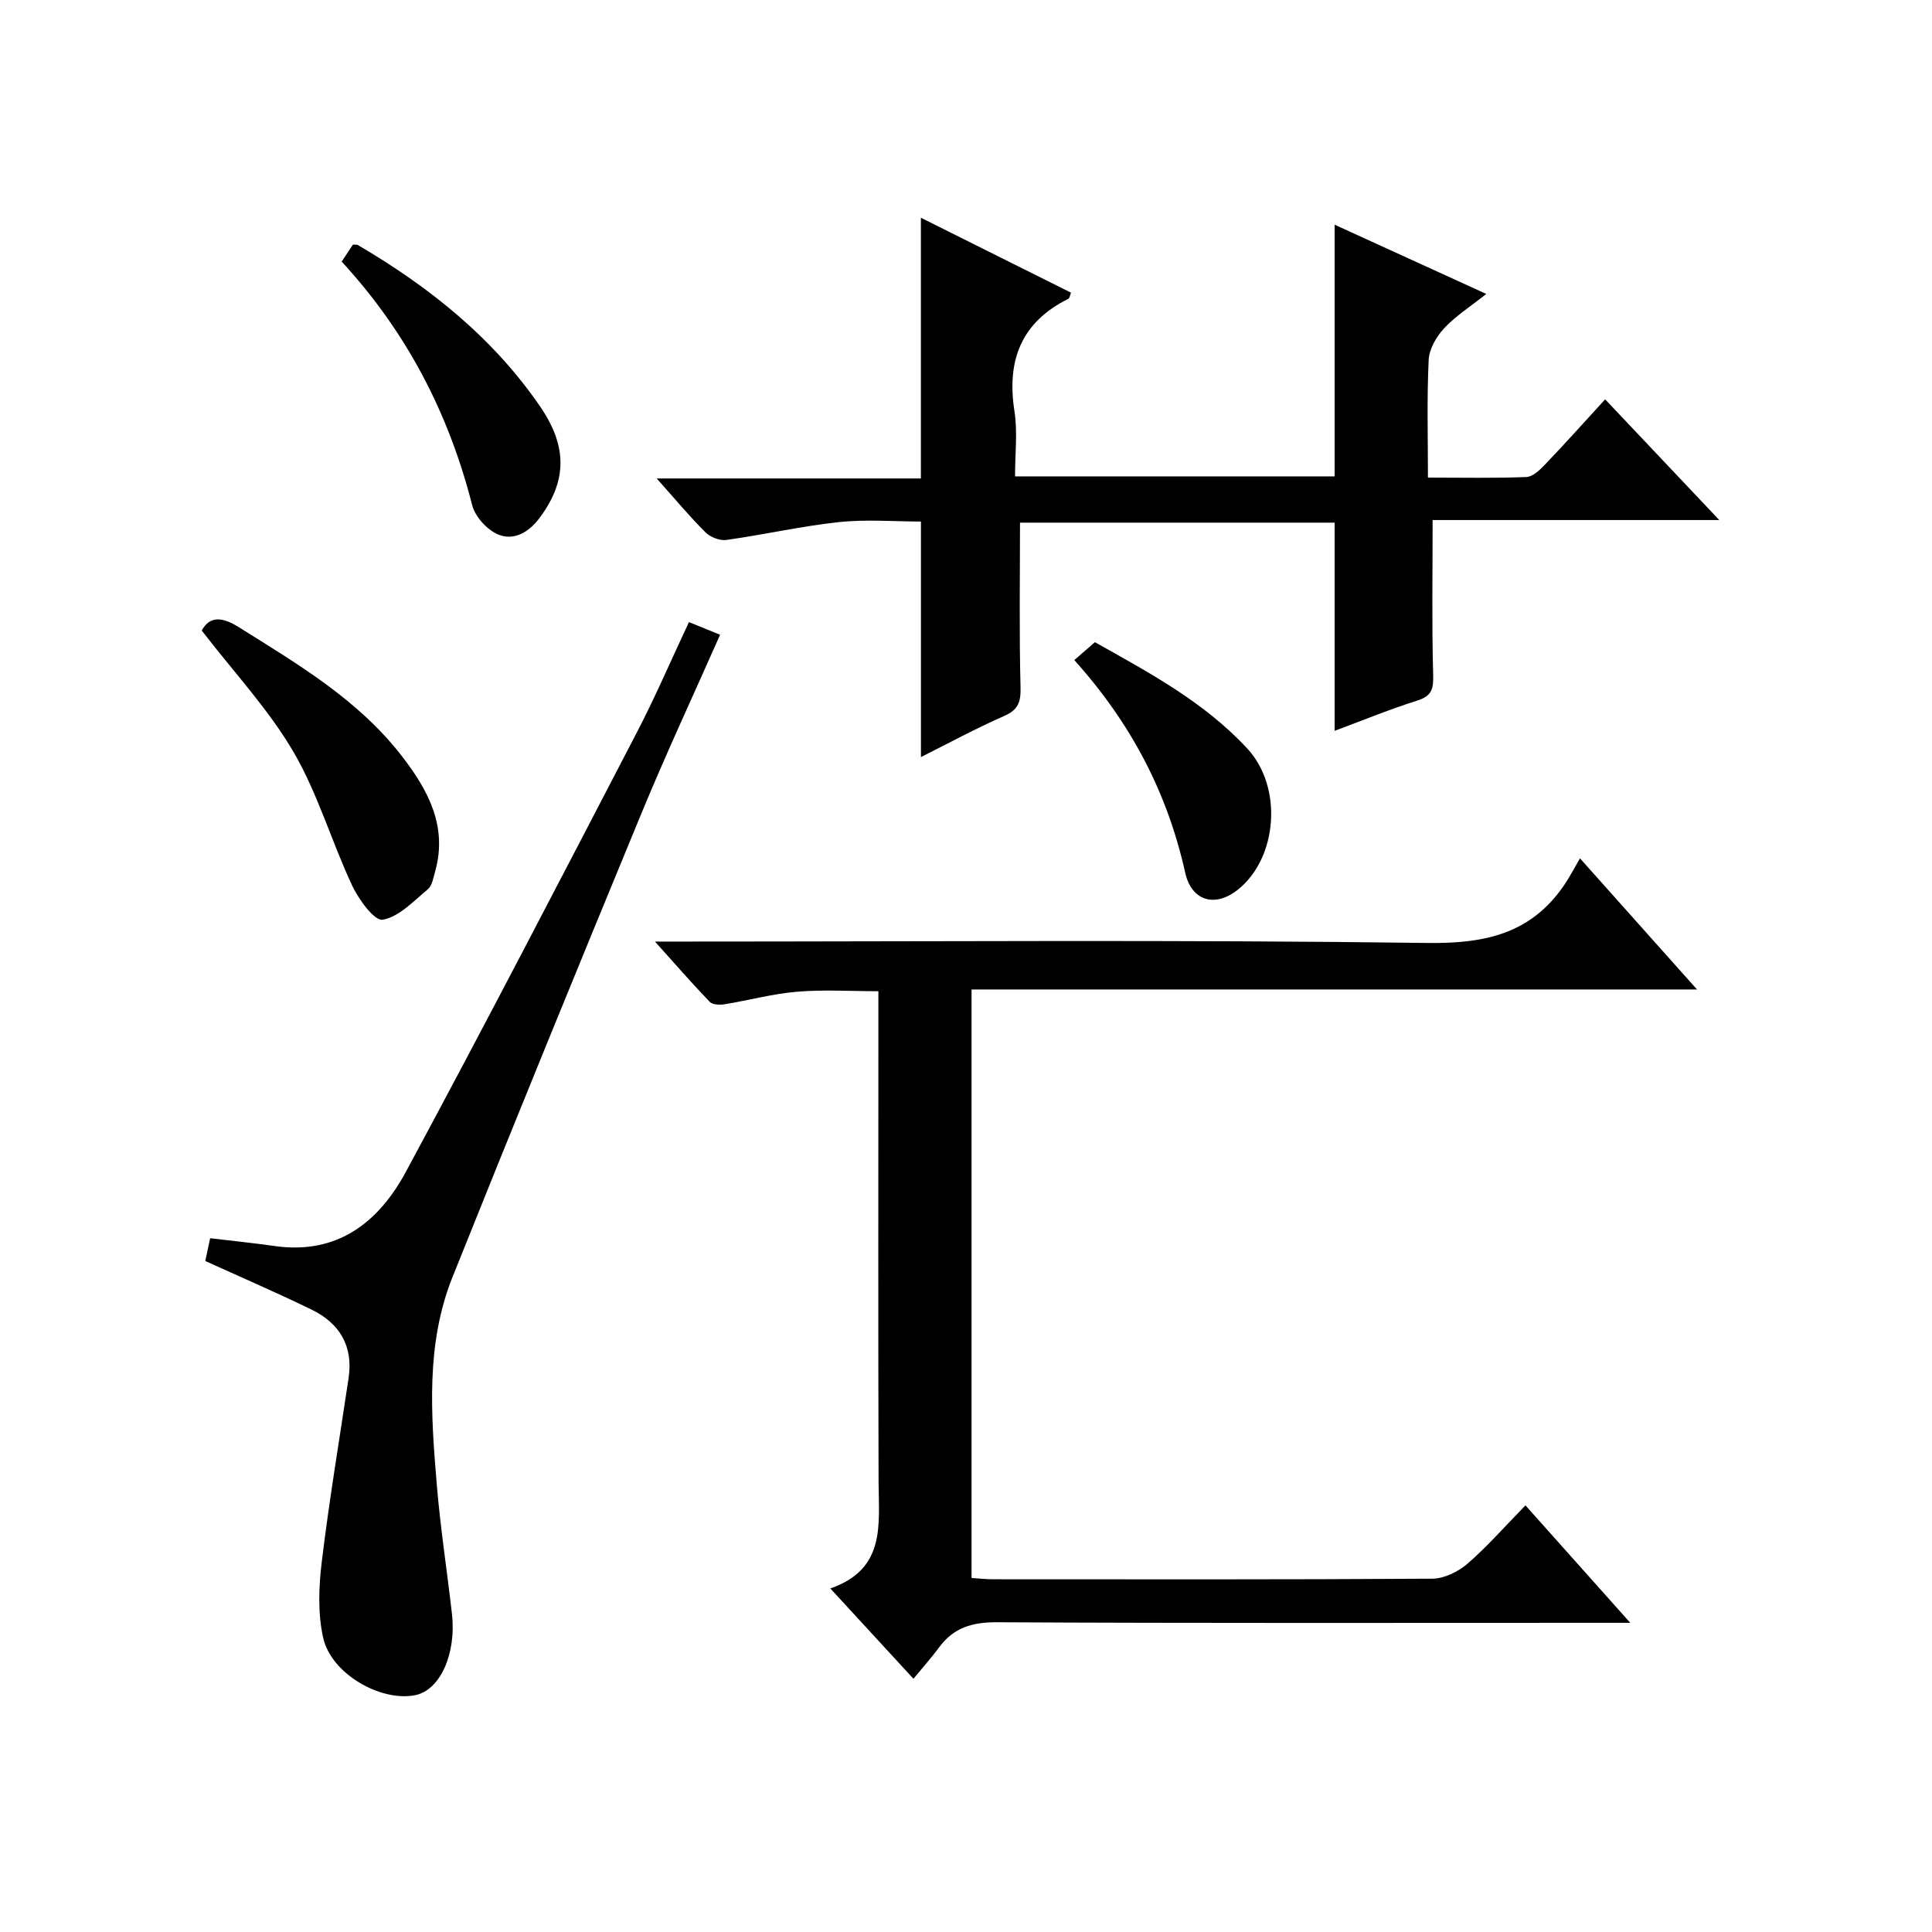
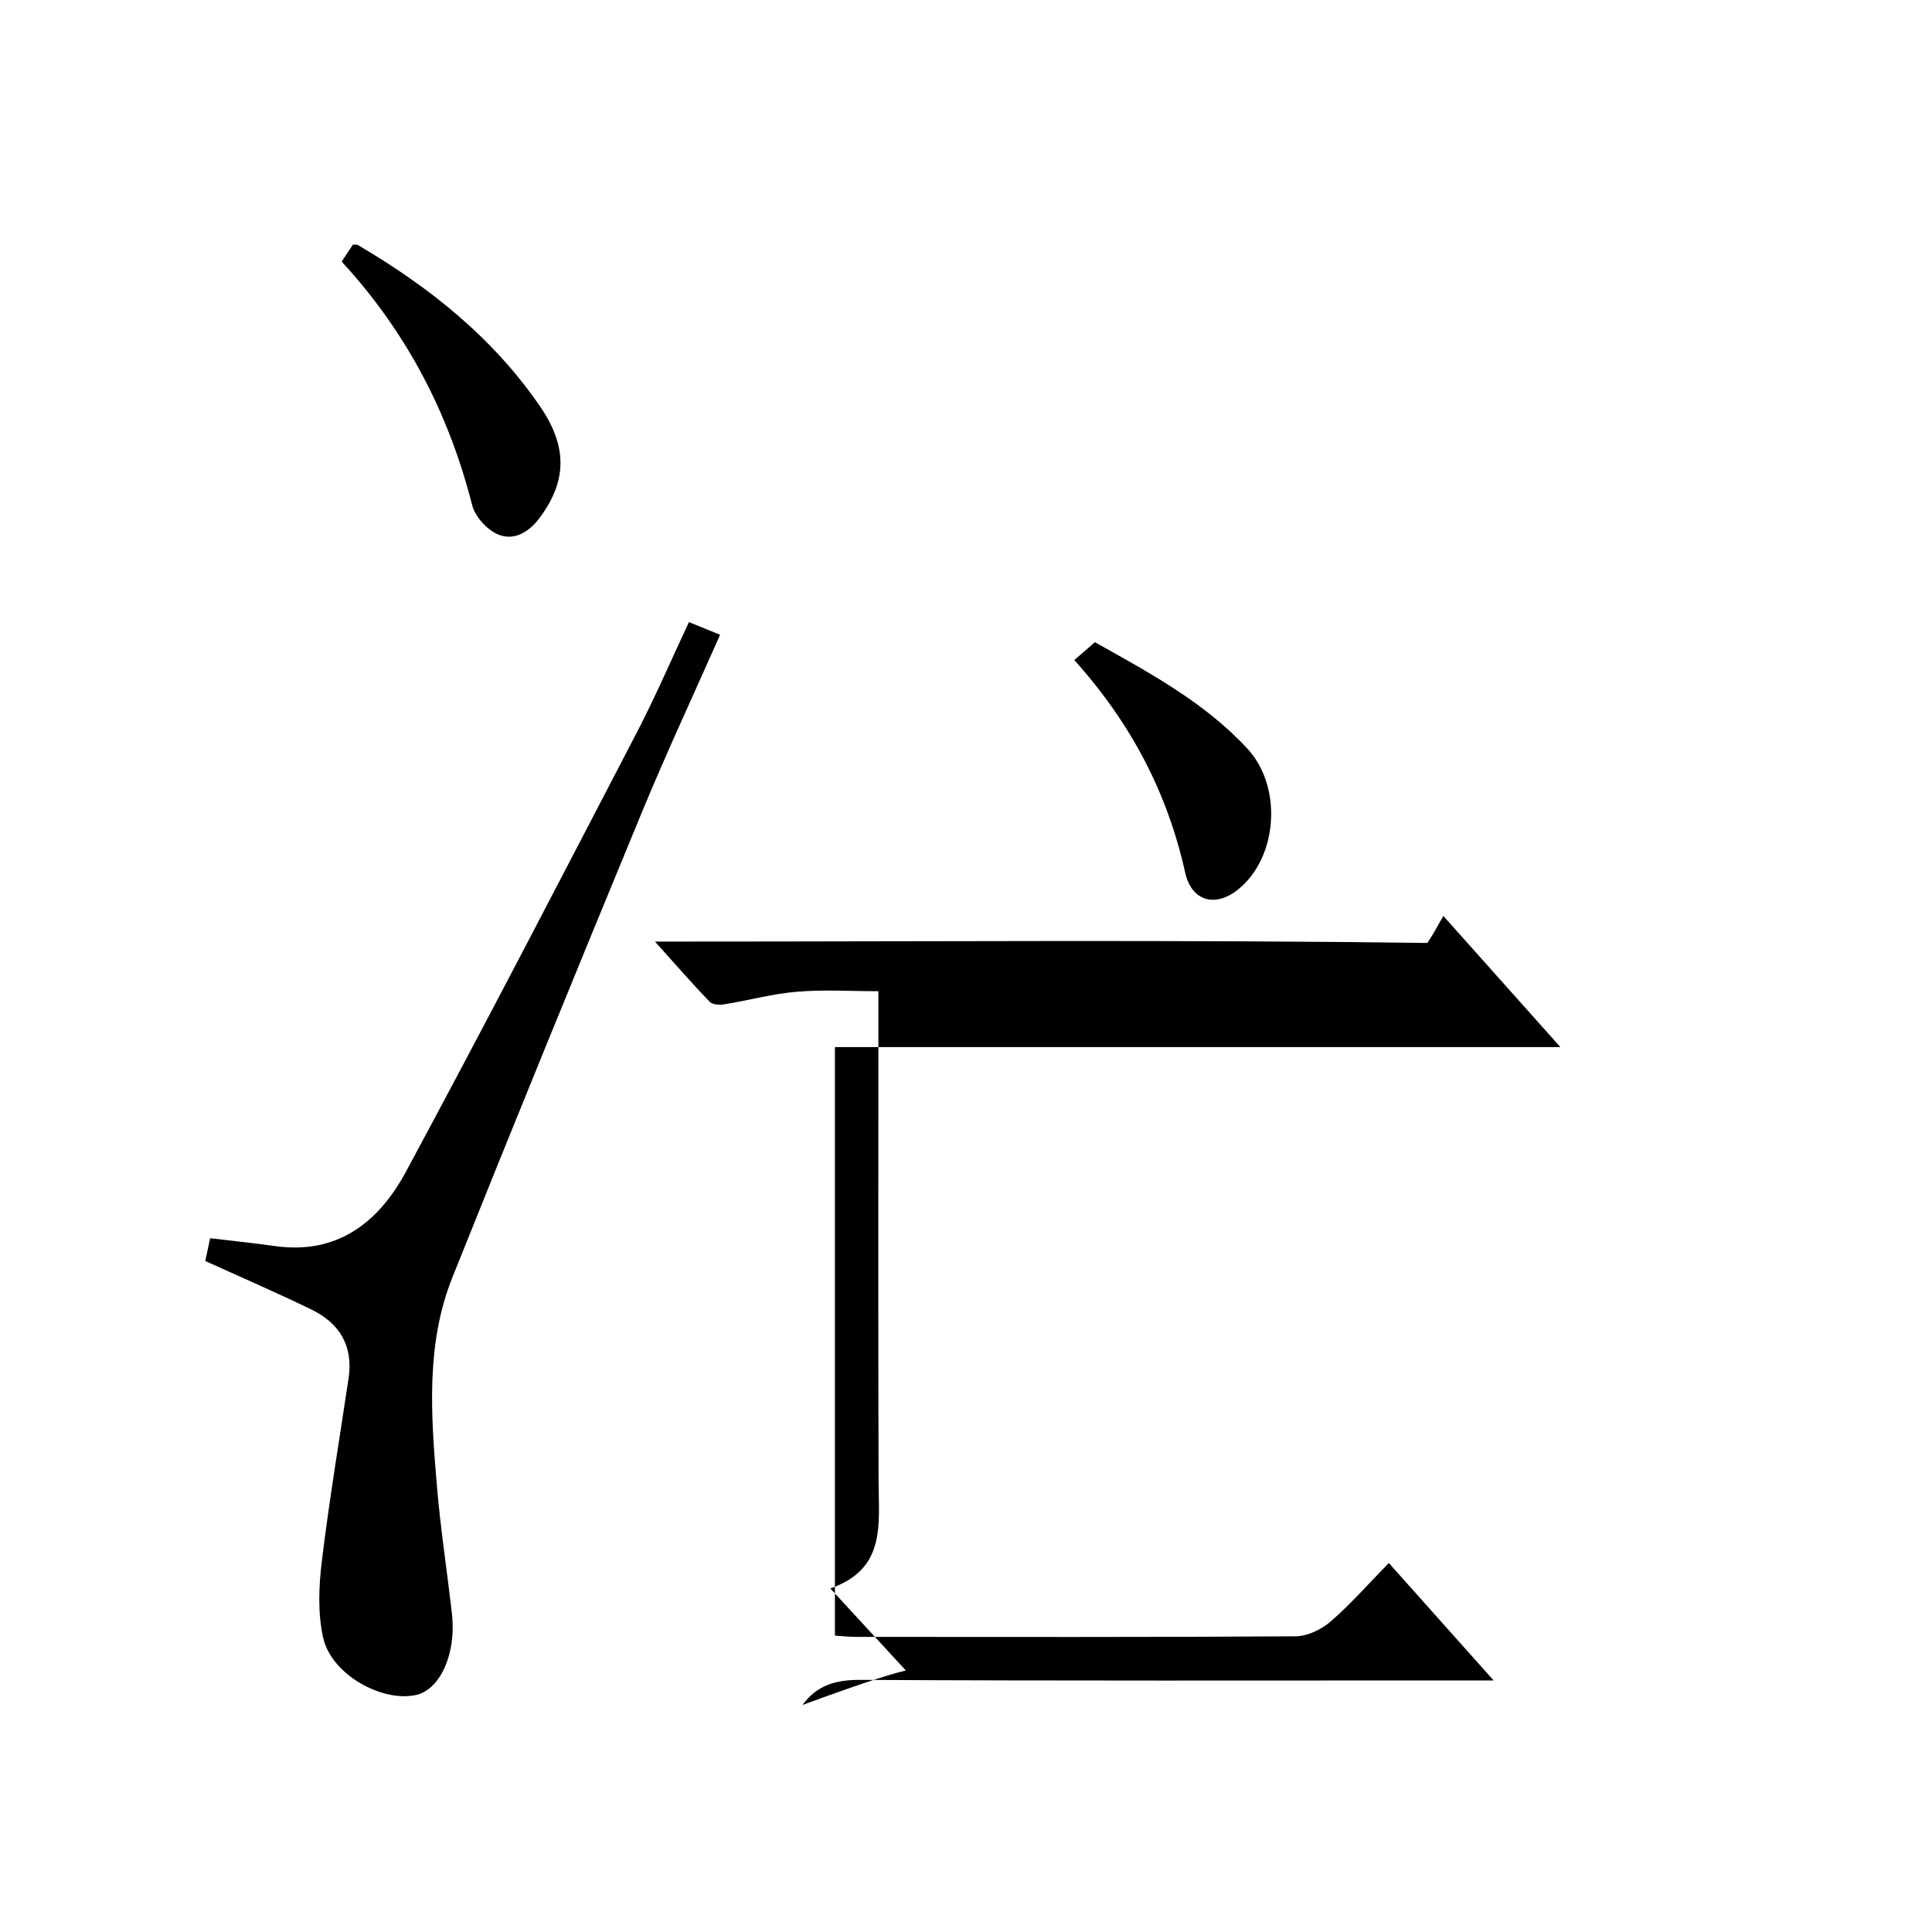
<svg xmlns="http://www.w3.org/2000/svg" version="1.1" id="ZDIC" x="0px" y="0px" viewBox="0 0 400 400" style="enable-background:new 0 0 400 400;" xml:space="preserve">
  <g>
-     <path d="M189.12,347.57c-6.18-6.72-11.34-12.32-17.21-18.7c11.55-4,10.02-13.24,9.99-22.08c-0.1-31.67-0.04-63.34-0.04-95.01   c0-1.99,0-3.98,0-6.56c-5.76,0-11.36-0.36-16.88,0.11c-5.04,0.42-9.99,1.79-15,2.6c-0.98,0.16-2.46,0.09-3.04-0.51   c-3.64-3.78-7.08-7.74-11.34-12.48c2.91,0,4.68,0,6.44,0c51.16,0,102.33-0.4,153.48,0.29c11.94,0.16,21.41-1.9,28.29-11.93   c1.14-1.66,2.07-3.47,3.31-5.59c8.83,9.89,16.19,18.14,24.23,27.15c-50.68,0-100.25,0-150.2,0c0,40.77,0,81.15,0,121.85   c1.5,0.09,2.95,0.26,4.4,0.26c30.33,0.01,60.66,0.08,90.99-0.12c2.45-0.02,5.34-1.42,7.25-3.07c4.13-3.58,7.77-7.74,12.04-12.11   c7.14,8,13.97,15.65,21.7,24.32c-2.71,0-4.39,0-6.08,0c-41.66,0-83.33,0.1-124.99-0.12c-5.12-0.03-9,1.08-12.02,5.19   C192.87,343.19,191.08,345.18,189.12,347.57z" />
-     <path d="M210.15,98.63c22.43,0,44.32,0,66.17,0c0-17.34,0-34.41,0-52.11c10.28,4.69,20.42,9.33,31.4,14.34   c-3.29,2.61-6.36,4.56-8.75,7.13c-1.6,1.72-3.07,4.29-3.18,6.54c-0.38,7.94-0.15,15.9-0.15,24.35c7.14,0,13.77,0.15,20.38-0.12   c1.35-0.06,2.83-1.5,3.91-2.63c4.13-4.32,8.11-8.78,12.4-13.45c7.81,8.26,15.34,16.22,23.63,24.99c-20.48,0-40.09,0-59.35,0   c0,11.12-0.18,21.54,0.11,31.96c0.08,2.92-0.21,4.45-3.27,5.41c-5.76,1.82-11.37,4.13-17.13,6.27c0-14.66,0-28.73,0-43.1   c-21.8,0-43.7,0-65.14,0c0,11.46-0.18,22.73,0.11,33.99c0.08,3.09-0.41,4.73-3.4,6.04c-5.89,2.58-11.57,5.68-17.22,8.5   c0-16.26,0-32.18,0-48.76c-5.45,0-11.27-0.49-16.98,0.12c-7.81,0.83-15.51,2.6-23.3,3.69c-1.36,0.19-3.3-0.56-4.3-1.55   c-3.29-3.27-6.27-6.86-10.13-11.18c18.87,0,36.84,0,54.7,0c0-18.32,0-35.93,0-53.98c10.24,5.11,20.67,10.32,31.09,15.52   c-0.29,0.72-0.33,1.15-0.53,1.25c-9.75,4.83-12.82,12.71-11.2,23.19C210.71,89.38,210.15,93.93,210.15,98.63z" />
+     <path d="M189.12,347.57c-6.18-6.72-11.34-12.32-17.21-18.7c11.55-4,10.02-13.24,9.99-22.08c-0.1-31.67-0.04-63.34-0.04-95.01   c0-1.99,0-3.98,0-6.56c-5.76,0-11.36-0.36-16.88,0.11c-5.04,0.42-9.99,1.79-15,2.6c-0.98,0.16-2.46,0.09-3.04-0.51   c-3.64-3.78-7.08-7.74-11.34-12.48c2.91,0,4.68,0,6.44,0c51.16,0,102.33-0.4,153.48,0.29c1.14-1.66,2.07-3.47,3.31-5.59c8.83,9.89,16.19,18.14,24.23,27.15c-50.68,0-100.25,0-150.2,0c0,40.77,0,81.15,0,121.85   c1.5,0.09,2.95,0.26,4.4,0.26c30.33,0.01,60.66,0.08,90.99-0.12c2.45-0.02,5.34-1.42,7.25-3.07c4.13-3.58,7.77-7.74,12.04-12.11   c7.14,8,13.97,15.65,21.7,24.32c-2.71,0-4.39,0-6.08,0c-41.66,0-83.33,0.1-124.99-0.12c-5.12-0.03-9,1.08-12.02,5.19   C192.87,343.19,191.08,345.18,189.12,347.57z" />
    <path d="M142.64,128.8c2.44,0.99,4.26,1.73,6.45,2.62c-5.46,12.35-11.14,24.52-16.26,36.91c-13.2,31.97-26.3,63.98-39.15,96.09   c-5.55,13.86-4.45,28.48-3.25,42.94c0.74,8.95,2.13,17.84,3.14,26.77c0.94,8.3-2.46,15.76-7.53,16.82   c-7.11,1.48-17.45-4.35-19.13-11.86c-1.13-5.04-0.92-10.57-0.29-15.76c1.54-12.7,3.66-25.34,5.55-38c1-6.67-1.87-11.38-7.7-14.21   c-7.12-3.46-14.39-6.6-21.97-10.04c0.28-1.3,0.64-3.01,1.01-4.72c4.71,0.56,9.09,1.01,13.45,1.63c12.99,1.82,21.5-5.04,27.08-15.39   c16.26-30.16,32.02-60.59,47.83-90.99C135.7,144.23,138.98,136.59,142.64,128.8z" />
-     <path d="M41.77,130.55c1.65-3.05,4.21-2.87,7.67-0.7c12.26,7.68,24.77,15.04,33.79,26.73c5.4,6.99,9.51,14.55,6.84,23.92   c-0.36,1.27-0.61,2.88-1.5,3.62c-2.94,2.44-5.95,5.7-9.34,6.3c-1.69,0.3-4.97-4.19-6.33-7.09c-4.28-9.14-7.11-19.06-12.17-27.71   C55.59,146.85,48.46,139.23,41.77,130.55z" />
    <path d="M70.74,54.16c0.92-1.39,1.64-2.48,2.33-3.52c0.45,0.04,0.81-0.04,1.04,0.1c14.78,8.68,27.98,19.19,37.75,33.47   c5.73,8.38,5.46,15.51-0.15,23.02c-2.23,2.99-5.32,4.77-8.55,3.44c-2.3-0.95-4.79-3.68-5.4-6.08   C92.93,85.67,84.3,68.88,70.74,54.16z" />
    <path d="M222.42,136.66c1.54-1.34,2.78-2.41,4.27-3.7c11.21,6.29,22.64,12.39,31.56,22.03c7.36,7.95,6.28,22.54-1.88,29.14   c-4.76,3.85-9.67,2.46-10.99-3.46C241.72,164.22,234.24,149.81,222.42,136.66z" />
  </g>
</svg>